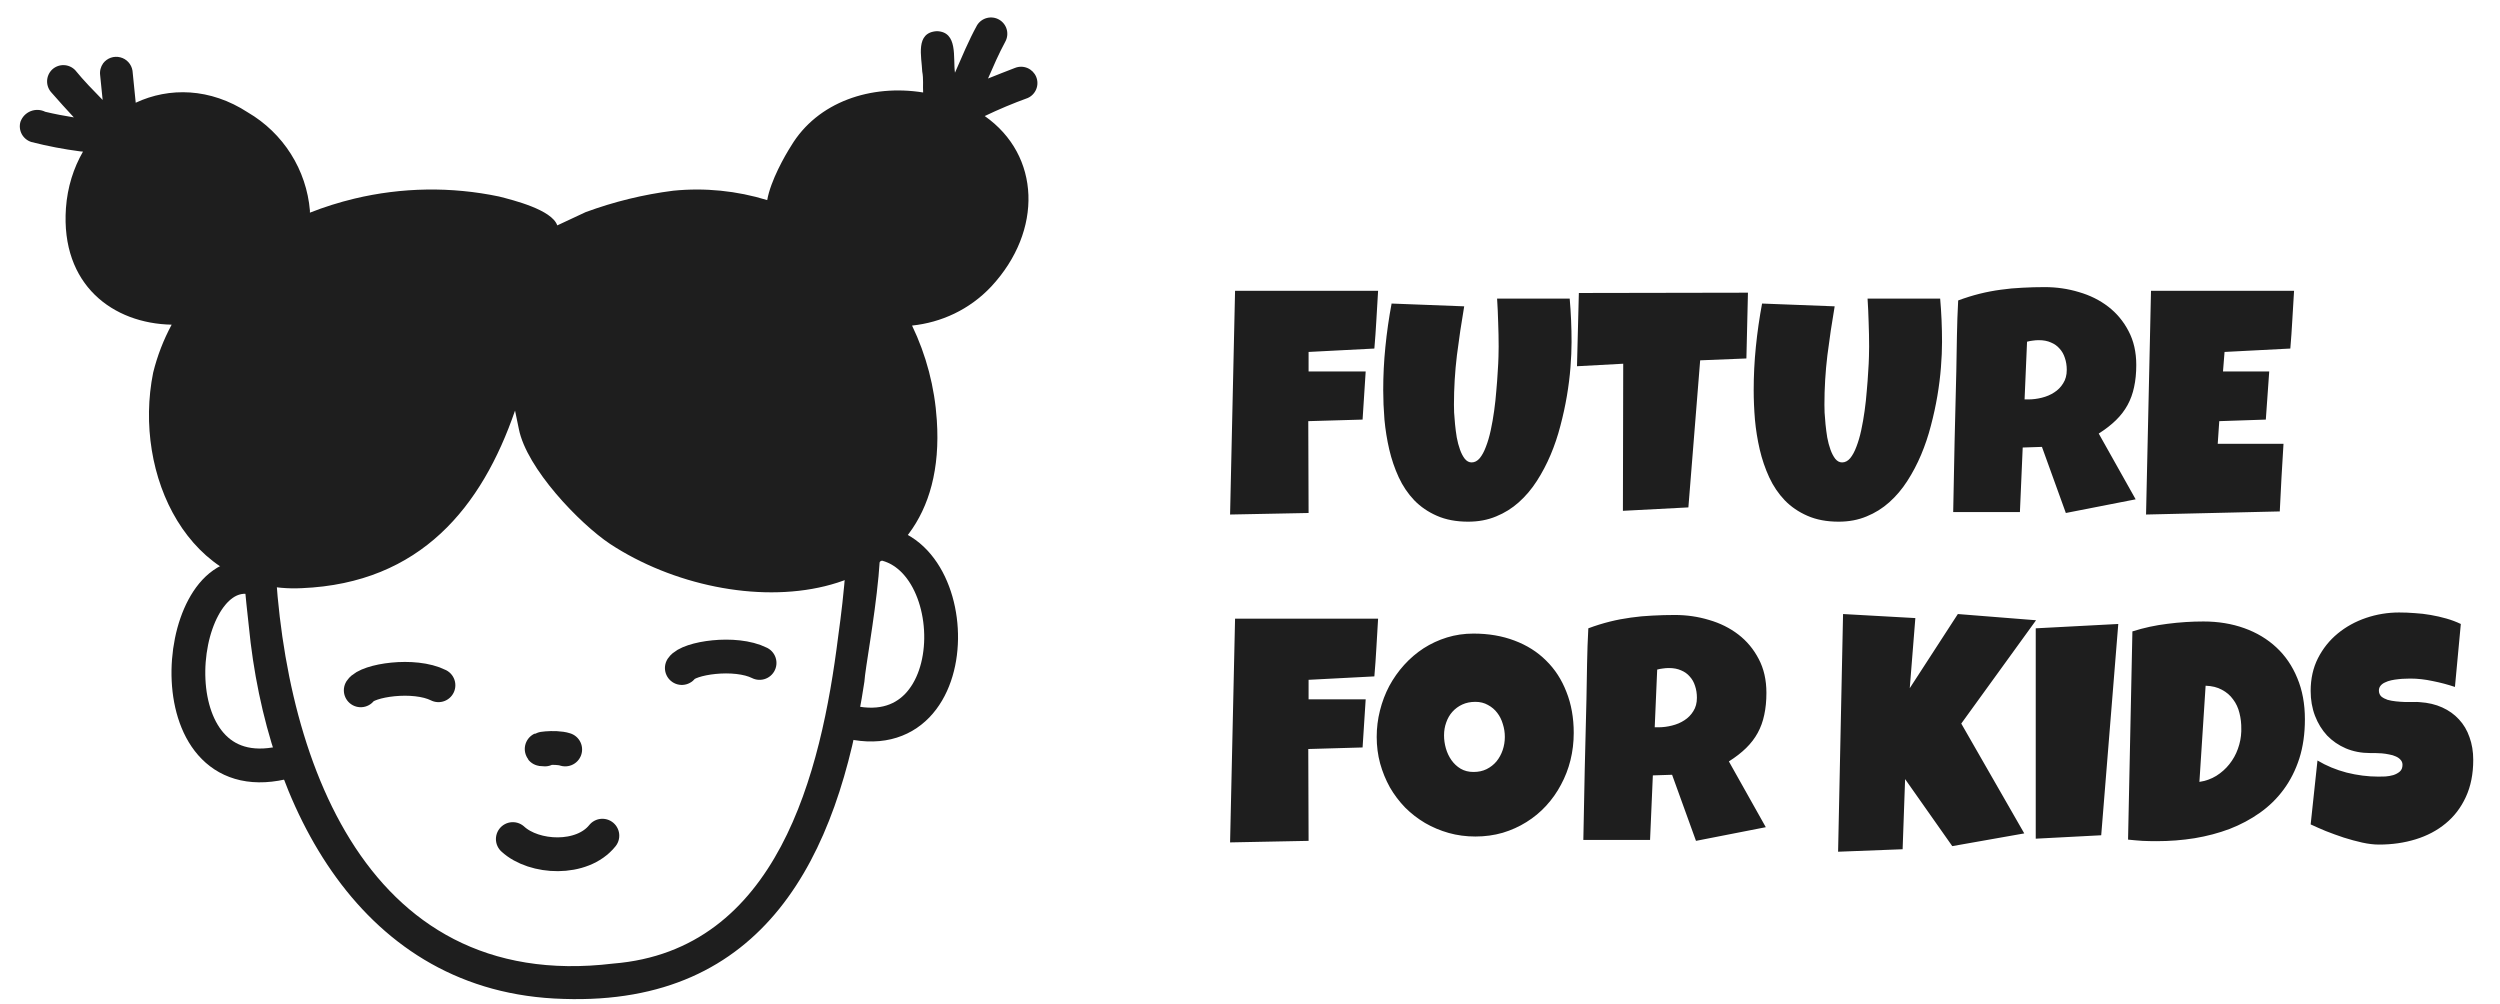
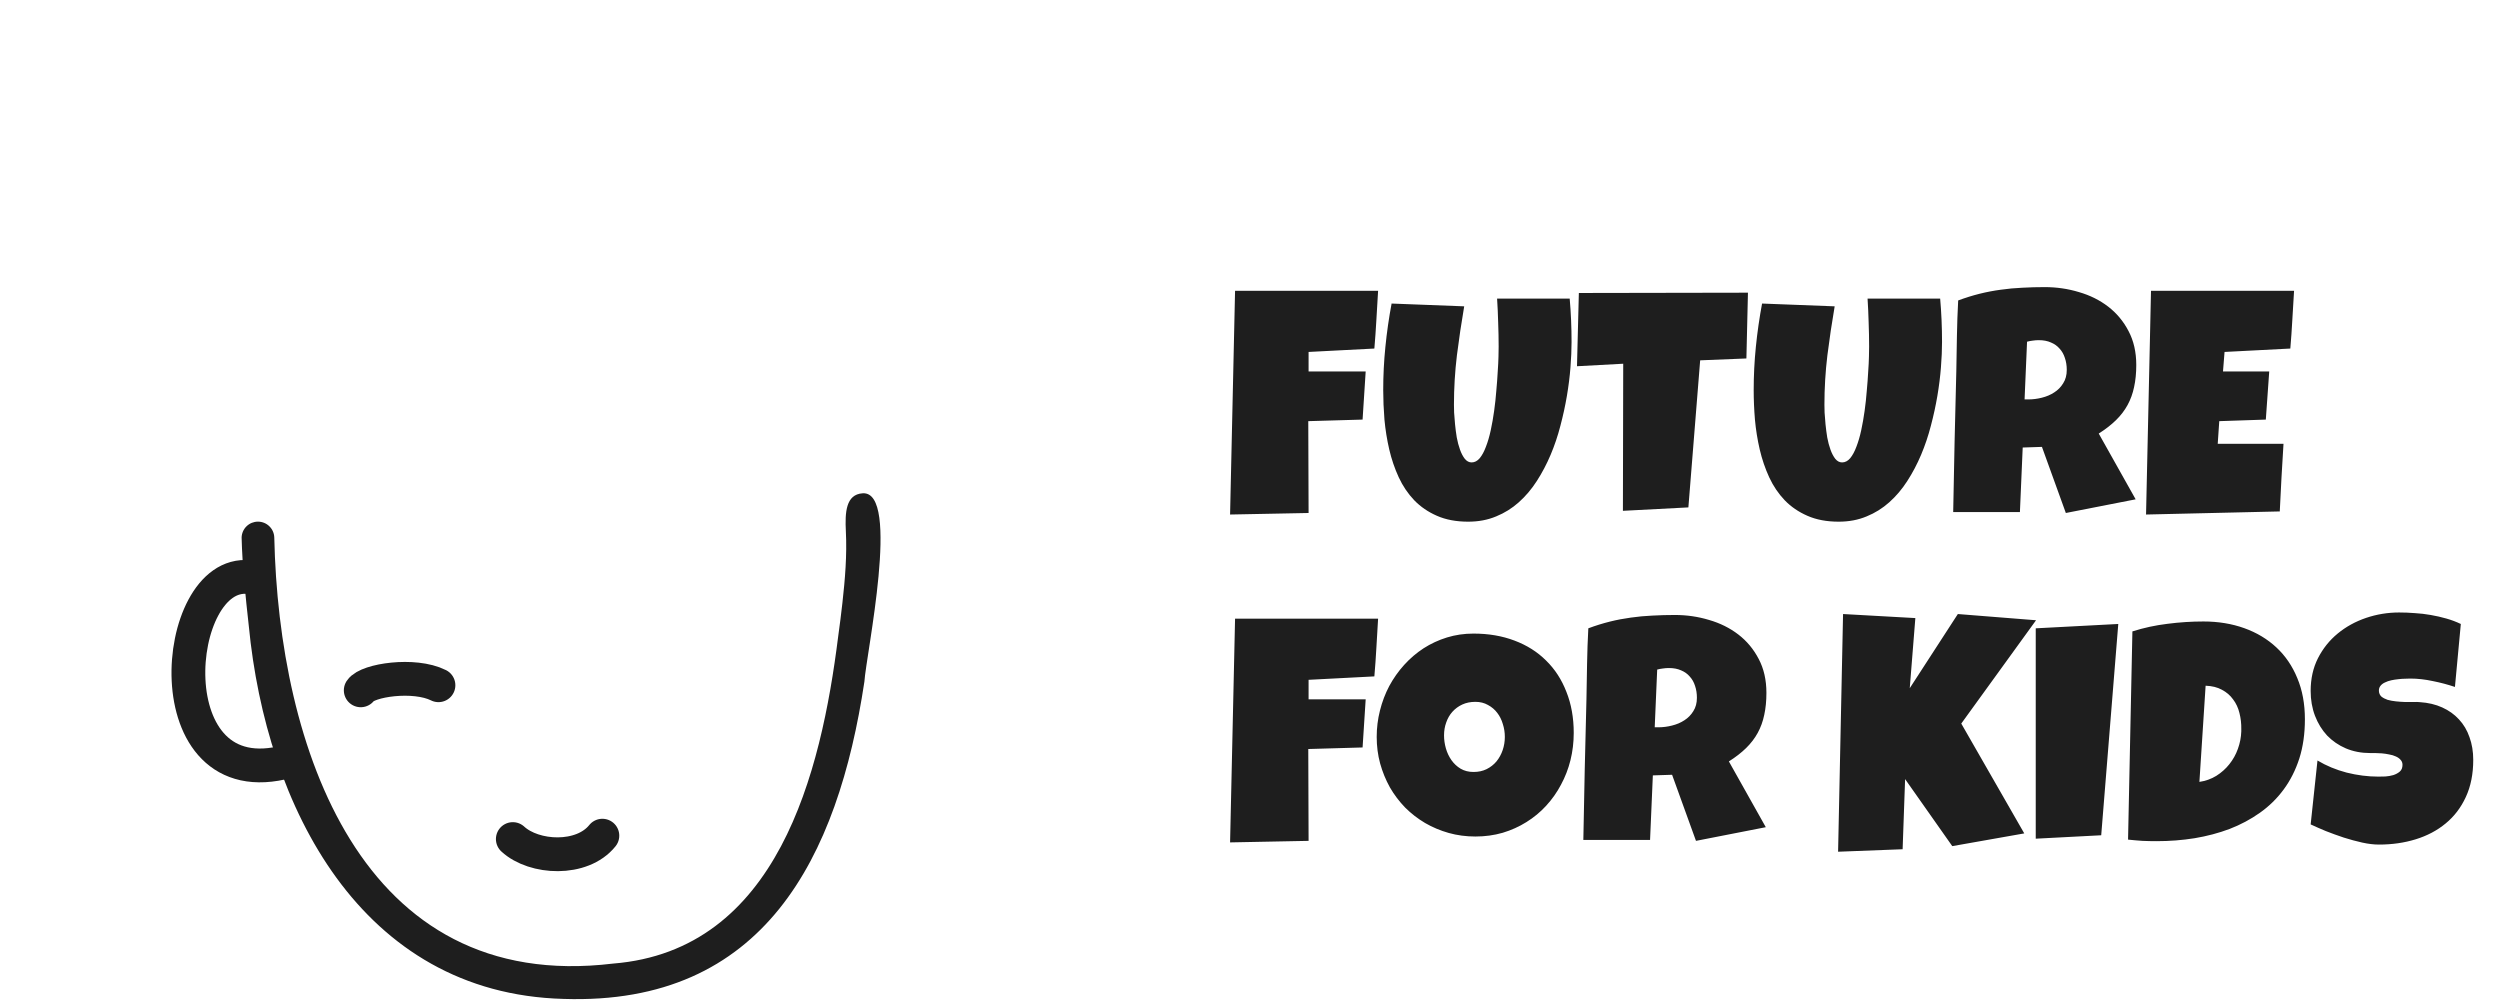
<svg xmlns="http://www.w3.org/2000/svg" width="122" height="49" viewBox="0 0 122 49" fill="none">
  <path d="M27.504 48.747C17.597 48.484 12.99 39.34 12.141 30.544C11.983 29.111 11.826 27.671 11.791 26.229C11.797 26.022 11.884 25.825 12.033 25.681C12.181 25.537 12.381 25.456 12.588 25.456C12.795 25.456 12.994 25.536 13.143 25.681C13.292 25.825 13.379 26.021 13.385 26.229C13.604 36.36 17.555 48.515 29.916 47.023C37.953 46.381 40.069 37.732 40.904 31.054C40.98 30.51 41.049 29.965 41.11 29.418C41.239 28.261 41.337 27.092 41.278 25.929C41.232 25.008 41.276 24.127 42.097 24.073C43.966 23.939 42.267 31.941 42.182 33.267C40.891 41.843 37.298 49.072 27.504 48.747Z" fill="#1E1E1E" />
  <path d="M14.056 37.152C7.436 38.981 8.364 27.75 12.159 28.163" stroke="#1E1E1E" stroke-width="1.649" stroke-linecap="round" />
-   <path d="M41.226 35.173C47.592 36.932 47.16 25.642 41.933 26.513" stroke="#1E1E1E" stroke-width="1.649" stroke-linecap="round" />
-   <path d="M48.165 0.877C48.368 0.826 48.583 0.856 48.764 0.962C48.944 1.068 49.076 1.24 49.13 1.442C49.184 1.644 49.157 1.86 49.054 2.042C48.741 2.623 48.477 3.227 48.215 3.832C48.652 3.649 49.098 3.487 49.538 3.312C49.732 3.236 49.948 3.239 50.14 3.32C50.331 3.402 50.484 3.555 50.565 3.747C50.645 3.939 50.647 4.156 50.569 4.35C50.492 4.543 50.343 4.699 50.152 4.783C49.439 5.041 48.739 5.335 48.055 5.663C50.782 7.574 50.905 11.256 48.376 13.98C47.305 15.121 45.923 15.738 44.508 15.888C45.199 17.322 45.613 18.892 45.717 20.508C46.36 30.065 35.842 30.53 29.773 26.545C28.285 25.552 25.695 22.859 25.318 20.927L25.134 20.036C23.519 24.724 20.539 28.461 14.722 28.703C9.205 28.973 6.47 23.164 7.474 18.185C7.677 17.362 7.982 16.576 8.377 15.844C5.526 15.789 2.956 13.918 3.218 10.155C3.291 9.131 3.589 8.199 4.05 7.399C4.002 7.395 3.956 7.389 3.911 7.387C3.111 7.282 2.317 7.13 1.535 6.931C1.333 6.869 1.164 6.731 1.063 6.546C0.963 6.36 0.94 6.143 0.999 5.94C1.041 5.825 1.106 5.719 1.191 5.63C1.277 5.541 1.38 5.472 1.494 5.426C1.608 5.38 1.732 5.359 1.854 5.364C1.977 5.369 2.098 5.4 2.208 5.455C2.669 5.565 3.135 5.654 3.604 5.729C3.233 5.336 2.876 4.929 2.518 4.525C2.373 4.372 2.294 4.168 2.298 3.957C2.302 3.746 2.389 3.546 2.54 3.398C2.693 3.253 2.897 3.174 3.107 3.178C3.318 3.182 3.52 3.27 3.667 3.421C4.084 3.933 4.548 4.406 5.009 4.878C4.967 4.476 4.926 4.073 4.887 3.671C4.86 3.465 4.914 3.257 5.034 3.089C5.129 2.964 5.259 2.869 5.407 2.817C5.556 2.765 5.716 2.759 5.868 2.797C6.021 2.835 6.159 2.917 6.265 3.033C6.371 3.149 6.441 3.294 6.466 3.449C6.519 3.97 6.57 4.492 6.623 5.013C8.258 4.249 10.256 4.287 12.099 5.488C12.949 5.986 13.669 6.68 14.195 7.513C14.722 8.346 15.04 9.294 15.124 10.276C15.124 10.309 15.123 10.343 15.123 10.378C15.827 10.1 16.55 9.873 17.288 9.695C19.609 9.138 22.02 9.101 24.355 9.59C25.036 9.765 26.929 10.23 27.195 10.999L28.586 10.349H28.588C29.969 9.841 31.398 9.492 32.85 9.307C34.398 9.151 35.956 9.309 37.44 9.765C37.604 8.817 38.306 7.589 38.601 7.128C39.897 4.959 42.521 4.104 45.049 4.513C45.029 4.192 45.074 3.853 45.005 3.491C44.977 2.767 44.651 1.583 45.72 1.521C46.766 1.554 46.5 2.831 46.602 3.548C46.944 2.769 47.268 1.982 47.679 1.235C47.787 1.057 47.962 0.928 48.165 0.877Z" fill="#1E1E1E" />
  <path d="M17.604 33.688C17.933 33.193 20.21 32.846 21.397 33.44" stroke="#1E1E1E" stroke-width="1.649" stroke-linecap="round" />
-   <path d="M33.273 32.6C33.603 32.105 35.88 31.758 37.067 32.352" stroke="#1E1E1E" stroke-width="1.649" stroke-linecap="round" />
  <path d="M25.025 40.946C26.07 41.908 28.407 42.018 29.396 40.781" stroke="#1E1E1E" stroke-width="1.649" stroke-linecap="round" />
-   <path d="M27.582 36.574C27.087 36.409 26.015 36.574 26.592 36.574" stroke="#1E1E1E" stroke-width="1.649" stroke-linecap="round" />
  <path d="M67.251 14.192C67.221 14.667 67.193 15.136 67.168 15.6C67.142 16.065 67.11 16.534 67.069 17.009L63.859 17.175V18.129H66.645L66.494 20.476L63.844 20.552L63.859 25.034L60.028 25.109L60.271 14.192H67.251ZM76.692 16.691C76.692 17.064 76.674 17.475 76.639 17.925C76.604 18.374 76.546 18.838 76.465 19.318C76.384 19.797 76.278 20.284 76.147 20.779C76.021 21.268 75.862 21.74 75.67 22.195C75.478 22.649 75.254 23.075 74.996 23.474C74.744 23.868 74.451 24.213 74.118 24.511C73.79 24.804 73.421 25.034 73.013 25.2C72.604 25.372 72.149 25.458 71.65 25.458C71.064 25.458 70.555 25.362 70.12 25.17C69.691 24.983 69.323 24.731 69.015 24.413C68.707 24.09 68.455 23.716 68.258 23.292C68.061 22.863 67.907 22.412 67.796 21.937C67.685 21.458 67.607 20.971 67.561 20.476C67.521 19.976 67.501 19.497 67.501 19.038C67.501 18.331 67.536 17.627 67.607 16.925C67.677 16.219 67.778 15.515 67.91 14.813L71.453 14.949C71.317 15.742 71.198 16.539 71.097 17.342C71.001 18.139 70.953 18.942 70.953 19.749C70.953 19.835 70.956 19.964 70.961 20.135C70.971 20.302 70.986 20.491 71.006 20.703C71.026 20.91 71.054 21.125 71.09 21.347C71.13 21.564 71.183 21.763 71.249 21.945C71.314 22.126 71.392 22.275 71.483 22.391C71.579 22.508 71.69 22.566 71.816 22.566C71.963 22.566 72.094 22.497 72.21 22.361C72.326 22.22 72.427 22.033 72.513 21.801C72.604 21.569 72.682 21.301 72.748 20.998C72.813 20.696 72.869 20.38 72.914 20.052C72.96 19.724 72.995 19.396 73.02 19.068C73.05 18.74 73.073 18.434 73.088 18.152C73.108 17.869 73.121 17.619 73.126 17.402C73.131 17.185 73.134 17.024 73.134 16.918C73.134 16.524 73.126 16.133 73.111 15.744C73.101 15.351 73.083 14.959 73.058 14.571H76.601C76.662 15.267 76.692 15.974 76.692 16.691ZM85.3 14.283L85.224 17.493L82.968 17.584L82.393 24.761L79.198 24.928L79.213 17.75L76.957 17.872L77.048 14.298L85.3 14.283ZM94.771 16.691C94.771 17.064 94.754 17.475 94.718 17.925C94.683 18.374 94.625 18.838 94.544 19.318C94.463 19.797 94.357 20.284 94.226 20.779C94.1 21.268 93.941 21.74 93.749 22.195C93.557 22.649 93.333 23.075 93.075 23.474C92.823 23.868 92.53 24.213 92.197 24.511C91.869 24.804 91.501 25.034 91.092 25.2C90.683 25.372 90.229 25.458 89.729 25.458C89.144 25.458 88.634 25.362 88.2 25.17C87.771 24.983 87.402 24.731 87.094 24.413C86.786 24.09 86.534 23.716 86.337 23.292C86.14 22.863 85.986 22.412 85.875 21.937C85.764 21.458 85.686 20.971 85.641 20.476C85.6 19.976 85.58 19.497 85.58 19.038C85.58 18.331 85.615 17.627 85.686 16.925C85.757 16.219 85.858 15.515 85.989 14.813L89.532 14.949C89.396 15.742 89.277 16.539 89.176 17.342C89.08 18.139 89.032 18.942 89.032 19.749C89.032 19.835 89.035 19.964 89.04 20.135C89.05 20.302 89.065 20.491 89.085 20.703C89.106 20.91 89.133 21.125 89.169 21.347C89.209 21.564 89.262 21.763 89.328 21.945C89.393 22.126 89.472 22.275 89.562 22.391C89.658 22.508 89.769 22.566 89.895 22.566C90.042 22.566 90.173 22.497 90.289 22.361C90.405 22.22 90.506 22.033 90.592 21.801C90.683 21.569 90.761 21.301 90.827 20.998C90.892 20.696 90.948 20.38 90.993 20.052C91.039 19.724 91.074 19.396 91.099 19.068C91.13 18.74 91.152 18.434 91.167 18.152C91.188 17.869 91.2 17.619 91.205 17.402C91.21 17.185 91.213 17.024 91.213 16.918C91.213 16.524 91.205 16.133 91.19 15.744C91.18 15.351 91.162 14.959 91.137 14.571H94.68C94.741 15.267 94.771 15.974 94.771 16.691ZM104.25 17.811C104.25 18.205 104.215 18.563 104.144 18.886C104.078 19.204 103.972 19.497 103.826 19.764C103.68 20.032 103.49 20.279 103.258 20.506C103.026 20.733 102.746 20.95 102.418 21.157L104.22 24.367L100.813 25.034L99.647 21.808L98.708 21.839L98.572 24.988H95.316C95.341 23.837 95.364 22.692 95.384 21.551C95.41 20.41 95.437 19.265 95.468 18.114C95.478 17.534 95.488 16.958 95.498 16.388C95.508 15.817 95.528 15.242 95.559 14.662C95.912 14.53 96.26 14.422 96.603 14.336C96.947 14.25 97.29 14.185 97.633 14.139C97.981 14.089 98.332 14.056 98.685 14.041C99.044 14.021 99.41 14.011 99.783 14.011C100.358 14.011 100.914 14.091 101.449 14.253C101.989 14.409 102.466 14.646 102.88 14.964C103.293 15.282 103.624 15.679 103.871 16.153C104.124 16.628 104.25 17.18 104.25 17.811ZM100.858 18.053C100.858 17.841 100.828 17.647 100.767 17.47C100.712 17.294 100.626 17.142 100.51 17.016C100.399 16.885 100.258 16.784 100.086 16.713C99.919 16.638 99.722 16.6 99.495 16.6C99.394 16.6 99.296 16.607 99.2 16.622C99.104 16.633 99.011 16.65 98.92 16.675L98.799 19.492H98.981C99.198 19.492 99.417 19.464 99.639 19.409C99.866 19.353 100.068 19.267 100.245 19.151C100.427 19.035 100.573 18.886 100.684 18.704C100.8 18.523 100.858 18.306 100.858 18.053ZM111.95 14.192C111.919 14.667 111.891 15.136 111.866 15.6C111.841 16.065 111.808 16.534 111.768 17.009L108.558 17.175L108.482 18.129H110.738L110.572 20.476L108.3 20.552L108.225 21.657H110.102H111.435C111.404 22.212 111.372 22.765 111.336 23.315C111.306 23.86 111.278 24.408 111.253 24.958L104.727 25.109L104.969 14.192H111.95ZM67.251 30.192C67.221 30.667 67.193 31.136 67.168 31.6C67.142 32.065 67.11 32.534 67.069 33.008L63.859 33.175V34.129H66.645L66.494 36.476L63.844 36.552L63.859 41.034L60.028 41.109L60.271 30.192H67.251ZM76.798 35.764C76.798 36.224 76.745 36.668 76.639 37.097C76.533 37.521 76.379 37.919 76.177 38.293C75.98 38.666 75.738 39.01 75.45 39.323C75.168 39.63 74.847 39.895 74.489 40.118C74.135 40.34 73.749 40.514 73.331 40.64C72.912 40.761 72.467 40.822 71.998 40.822C71.544 40.822 71.11 40.764 70.696 40.648C70.287 40.532 69.903 40.37 69.545 40.163C69.187 39.951 68.861 39.699 68.568 39.406C68.281 39.108 68.033 38.78 67.826 38.422C67.624 38.058 67.466 37.67 67.35 37.256C67.238 36.842 67.183 36.41 67.183 35.961C67.183 35.522 67.236 35.093 67.342 34.674C67.448 34.25 67.599 33.851 67.796 33.478C67.998 33.104 68.24 32.761 68.523 32.448C68.806 32.135 69.121 31.865 69.469 31.638C69.823 31.411 70.204 31.234 70.612 31.108C71.021 30.982 71.453 30.919 71.907 30.919C72.639 30.919 73.305 31.032 73.906 31.26C74.511 31.487 75.026 31.812 75.45 32.236C75.879 32.655 76.21 33.165 76.442 33.766C76.679 34.361 76.798 35.027 76.798 35.764ZM73.436 35.961C73.436 35.744 73.404 35.535 73.338 35.333C73.278 35.126 73.187 34.944 73.066 34.788C72.944 34.626 72.793 34.498 72.611 34.402C72.435 34.301 72.23 34.25 71.998 34.25C71.761 34.25 71.549 34.293 71.362 34.379C71.175 34.465 71.014 34.583 70.877 34.735C70.746 34.881 70.645 35.055 70.575 35.257C70.504 35.454 70.469 35.663 70.469 35.886C70.469 36.097 70.499 36.309 70.559 36.521C70.62 36.733 70.711 36.925 70.832 37.097C70.953 37.268 71.102 37.407 71.279 37.513C71.46 37.619 71.67 37.672 71.907 37.672C72.144 37.672 72.356 37.627 72.543 37.536C72.735 37.44 72.896 37.314 73.028 37.157C73.159 36.996 73.26 36.812 73.331 36.605C73.401 36.398 73.436 36.183 73.436 35.961ZM86.201 33.811C86.201 34.205 86.166 34.563 86.095 34.886C86.029 35.204 85.923 35.497 85.777 35.764C85.631 36.032 85.441 36.279 85.209 36.506C84.977 36.733 84.697 36.95 84.369 37.157L86.171 40.367L82.764 41.034L81.598 37.809L80.659 37.839L80.523 40.988H77.267C77.293 39.837 77.315 38.692 77.335 37.551C77.361 36.41 77.388 35.265 77.419 34.114C77.429 33.533 77.439 32.958 77.449 32.388C77.459 31.817 77.479 31.242 77.51 30.662C77.863 30.53 78.211 30.422 78.554 30.336C78.898 30.25 79.241 30.185 79.584 30.139C79.932 30.089 80.283 30.056 80.636 30.041C80.995 30.021 81.361 30.011 81.734 30.011C82.309 30.011 82.865 30.091 83.4 30.253C83.94 30.409 84.417 30.646 84.831 30.964C85.245 31.282 85.575 31.679 85.822 32.153C86.075 32.627 86.201 33.18 86.201 33.811ZM82.809 34.053C82.809 33.841 82.779 33.647 82.718 33.47C82.663 33.294 82.577 33.142 82.461 33.016C82.35 32.885 82.209 32.784 82.037 32.713C81.87 32.638 81.674 32.6 81.446 32.6C81.346 32.6 81.247 32.607 81.151 32.622C81.055 32.633 80.962 32.65 80.871 32.675L80.75 35.492H80.932C81.149 35.492 81.368 35.464 81.59 35.408C81.817 35.353 82.019 35.267 82.196 35.151C82.378 35.035 82.524 34.886 82.635 34.704C82.751 34.523 82.809 34.306 82.809 34.053ZM99.359 30.268L95.71 35.31L98.784 40.67L95.271 41.291L92.969 38.02L92.848 41.443L89.699 41.564L89.941 29.965L93.469 30.162L93.196 33.584L95.543 29.965L99.359 30.268ZM103.372 30.45L102.539 40.761L99.344 40.928V30.662L103.372 30.45ZM112.479 35.098C112.479 35.805 112.389 36.443 112.207 37.014C112.025 37.579 111.77 38.084 111.442 38.528C111.119 38.967 110.733 39.345 110.284 39.663C109.835 39.981 109.343 40.244 108.808 40.451C108.273 40.653 107.702 40.804 107.097 40.905C106.496 41.001 105.878 41.049 105.242 41.049C105.004 41.049 104.772 41.044 104.545 41.034C104.318 41.019 104.086 40.998 103.849 40.973L104.061 30.813C104.616 30.636 105.186 30.513 105.772 30.442C106.362 30.366 106.948 30.328 107.528 30.328C108.25 30.328 108.914 30.437 109.519 30.654C110.125 30.871 110.647 31.184 111.086 31.593C111.526 32.002 111.866 32.501 112.108 33.092C112.356 33.682 112.479 34.351 112.479 35.098ZM109.375 35.583C109.38 35.31 109.35 35.048 109.285 34.795C109.224 34.543 109.121 34.321 108.974 34.129C108.833 33.932 108.651 33.776 108.429 33.66C108.207 33.538 107.942 33.473 107.634 33.463L107.331 38.157C107.634 38.111 107.909 38.013 108.156 37.861C108.404 37.705 108.616 37.516 108.792 37.294C108.974 37.066 109.113 36.817 109.209 36.544C109.31 36.267 109.365 35.981 109.375 35.689V35.583ZM120.694 37.082C120.694 37.773 120.573 38.379 120.33 38.899C120.093 39.413 119.765 39.843 119.346 40.186C118.932 40.529 118.445 40.786 117.885 40.958C117.33 41.13 116.732 41.215 116.091 41.215C115.843 41.215 115.571 41.183 115.273 41.117C114.98 41.051 114.683 40.971 114.38 40.875C114.077 40.774 113.784 40.668 113.502 40.557C113.224 40.441 112.977 40.332 112.76 40.231L113.093 37.112C113.522 37.369 113.996 37.566 114.516 37.703C115.041 37.834 115.556 37.899 116.06 37.899C116.156 37.899 116.272 37.897 116.409 37.892C116.545 37.882 116.674 37.859 116.795 37.824C116.921 37.783 117.027 37.725 117.113 37.65C117.199 37.574 117.242 37.465 117.242 37.324C117.242 37.228 117.211 37.147 117.151 37.082C117.09 37.011 117.012 36.956 116.916 36.915C116.82 36.87 116.712 36.837 116.59 36.817C116.469 36.791 116.351 36.774 116.235 36.764C116.119 36.754 116.01 36.749 115.909 36.749C115.808 36.749 115.727 36.749 115.667 36.749C115.233 36.749 114.837 36.673 114.478 36.521C114.125 36.37 113.82 36.16 113.562 35.893C113.31 35.62 113.113 35.3 112.972 34.931C112.83 34.558 112.76 34.154 112.76 33.72C112.76 33.125 112.878 32.592 113.115 32.123C113.358 31.648 113.678 31.247 114.077 30.919C114.481 30.586 114.943 30.331 115.462 30.154C115.982 29.978 116.52 29.889 117.075 29.889C117.322 29.889 117.577 29.899 117.84 29.92C118.102 29.935 118.362 29.965 118.619 30.011C118.882 30.056 119.137 30.114 119.384 30.185C119.631 30.255 119.866 30.344 120.088 30.45L119.801 33.523C119.457 33.407 119.096 33.311 118.718 33.236C118.344 33.155 117.978 33.114 117.62 33.114C117.554 33.114 117.469 33.117 117.363 33.122C117.262 33.122 117.153 33.13 117.037 33.145C116.926 33.155 116.813 33.173 116.696 33.198C116.58 33.223 116.477 33.258 116.386 33.304C116.295 33.344 116.222 33.4 116.166 33.47C116.111 33.541 116.086 33.624 116.091 33.72C116.096 33.831 116.136 33.922 116.212 33.993C116.293 34.058 116.394 34.111 116.515 34.152C116.641 34.187 116.777 34.212 116.924 34.227C117.075 34.243 117.224 34.253 117.37 34.258C117.517 34.258 117.653 34.258 117.779 34.258C117.905 34.253 118.009 34.255 118.089 34.265C118.493 34.291 118.857 34.376 119.18 34.523C119.503 34.669 119.775 34.863 119.997 35.106C120.224 35.348 120.396 35.638 120.512 35.976C120.633 36.309 120.694 36.678 120.694 37.082Z" fill="#1E1E1E" />
</svg>